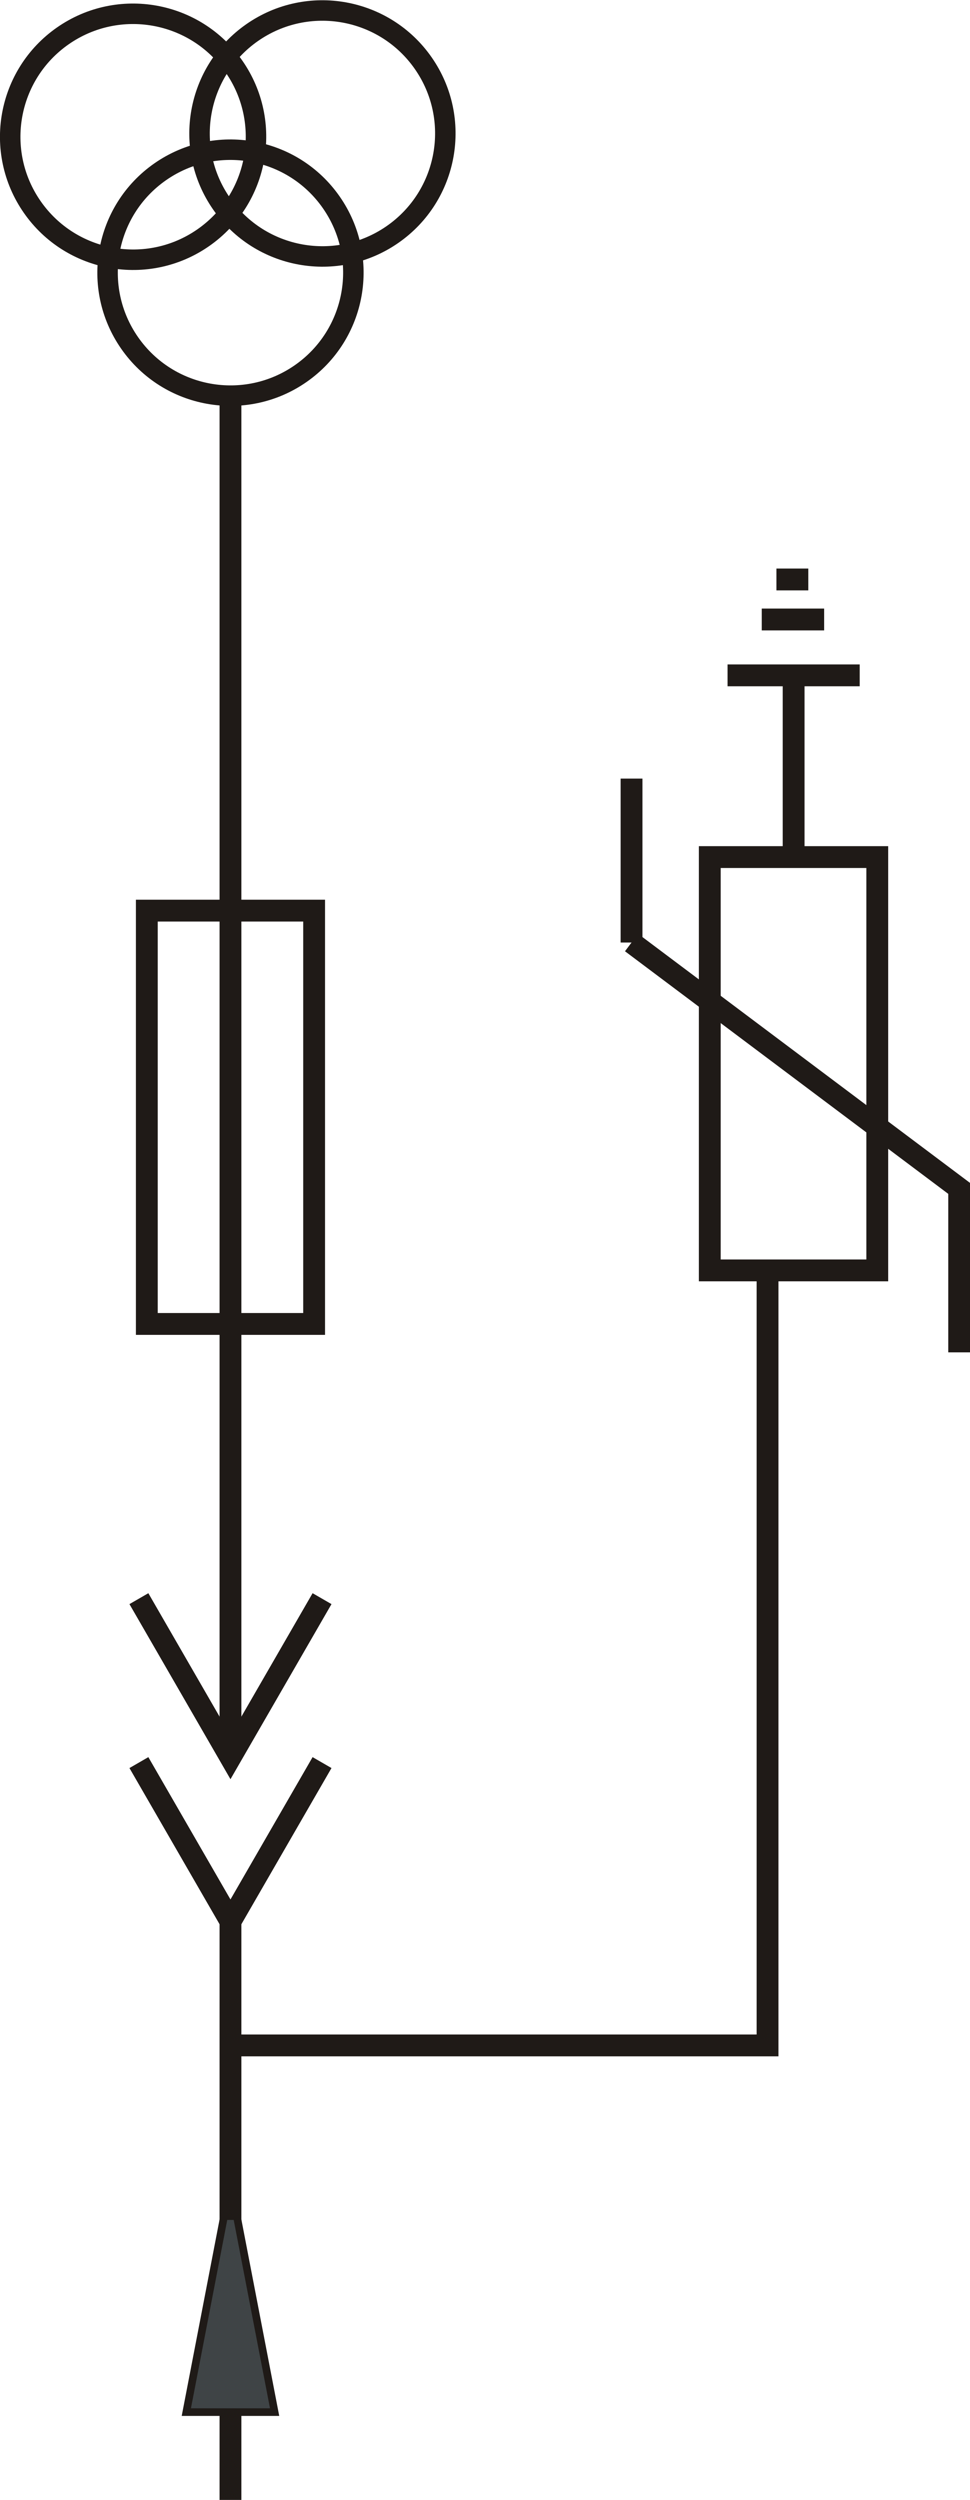
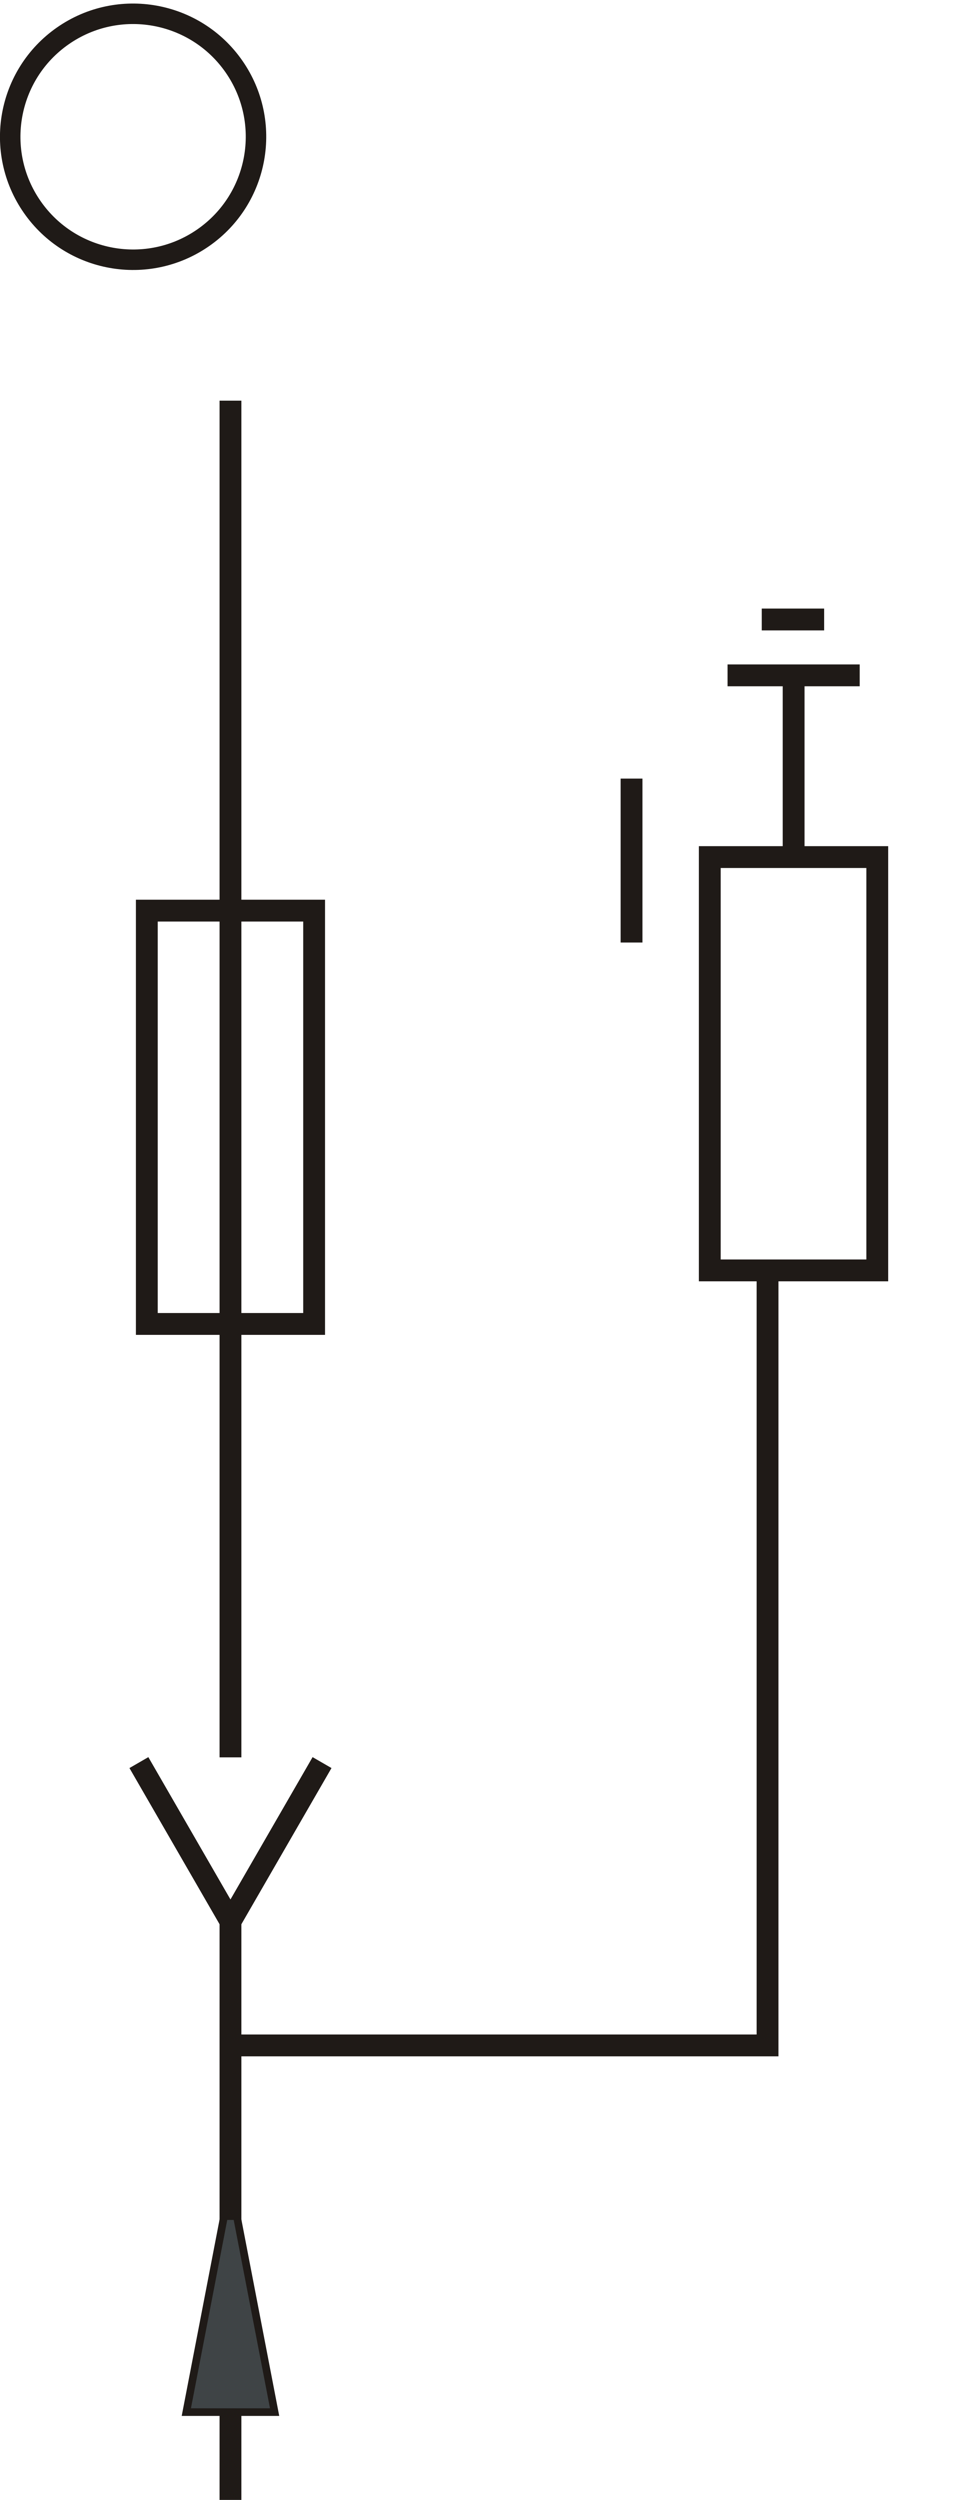
<svg xmlns="http://www.w3.org/2000/svg" version="1.1" id="svg19647" viewBox="0 0 39.359 101.37" height="28.609mm" width="11.108mm">
  <defs id="defs19649" />
  <g transform="translate(-606.36,-533.709)" id="layer1">
    <g id="g17142" style="clip-rule:evenodd;fill-rule:evenodd;image-rendering:optimizeQuality;shape-rendering:geometricPrecision;text-rendering:geometricPrecision" transform="matrix(7.839,0,0,7.839,404.09,98.303)">
      <polygon style="fill:none;stroke:#1f1a17;stroke-width:0.113" points="30.344,59.977 29.477,59.977 29.477,62.115 30.344,62.115 " class="fil2 str0" id="_116180128" />
      <polygon style="fill:none;stroke:#1f1a17;stroke-width:0.113" points="27.429,62.392 26.563,62.392 26.563,60.254 27.429,60.254 " class="fil2 str0" id="_116178816" />
-       <line style="fill:none;stroke:#1f1a17;stroke-width:0.113" y2="58.541" x2="29.822" y1="58.541" x1="29.987" class="fil2 str0" id="_116177808" />
      <line style="fill:none;stroke:#1f1a17;stroke-width:0.113" y2="58.748" x2="29.746" y1="58.748" x1="30.069" class="fil2 str0" id="_116176936" />
      <line style="fill:none;stroke:#1f1a17;stroke-width:0.113" y2="59.037" x2="30.253" y1="59.037" x1="29.569" class="fil2 str0" id="_116176064" />
      <line style="fill:none;stroke:#1f1a17;stroke-width:0.113" y2="59.037" x2="29.911" y1="59.977" x1="29.911" class="fil2 str0" id="_116175048" />
      <line style="fill:none;stroke:#1f1a17;stroke-width:0.113" y2="60.419" x2="29.072" y1="59.571" x1="29.072" class="fil2 str0" id="_116174064" />
-       <polyline style="fill:none;stroke:#1f1a17;stroke-width:0.113" points="30.768,62.539 30.768,61.691 29.072,60.419 " class="fil2 str0" id="_116173368" />
      <polyline style="fill:none;stroke:#1f1a17;stroke-width:0.113" points="26.522,64.661 26.996,65.482 27.47,64.661 " class="fil2 str0" id="_116172648" />
-       <polyline style="fill:none;stroke:#1f1a17;stroke-width:0.113" points="26.522,63.813 26.996,64.634 27.47,63.813 " class="fil2 str0" id="_116171608" />
      <path style="fill:none;stroke:#1f1a17;stroke-width:0.113" d="m 26.996,57.616 0,7.018 m 0,0.848 0,2.995" class="fil2 str0" id="_116170912" />
      <polygon style="fill:none;stroke:#1f1a17;stroke-width:0.113" points="26.996,67.03 27.088,67.507 27.18,67.984 26.996,67.984 26.812,67.984 26.904,67.507 " class="fil2 str0" id="_116170008" />
      <polygon style="fill:#3f4446;stroke:#3f4446;stroke-width:0.034" points="27.088,67.507 26.996,67.03 26.904,67.507 26.812,67.984 26.996,67.984 27.18,67.984 " class="fil3 str2" id="_116169064" />
      <g id="g17157">
-         <circle style="fill:none;stroke:#1f1a17;stroke-width:0.113" cy="0" cx="0" r="0.678" transform="matrix(0.77,-0.536,-0.536,-0.77,26.996,56.954)" class="fil2 str0" id="_116168240" />
-         <circle style="fill:none;stroke:#1f1a17;stroke-width:0.113" cy="0" cx="0" r="0.678" transform="matrix(0.77,-0.536,-0.536,-0.77,27.472,56.234)" class="fil2 str0" id="_116167416" />
        <circle style="fill:none;stroke:#1f1a17;stroke-width:0.113" cy="0" cx="0" r="0.678" transform="matrix(0.77,-0.536,-0.536,-0.77,26.492,56.251)" class="fil2 str0" id="_116165840" />
      </g>
      <polyline style="fill:none;stroke:#1f1a17;stroke-width:0.113" points="29.776,62.115 29.776,66.124 26.996,66.124 " class="fil2 str0" id="_116164392" />
    </g>
  </g>
</svg>